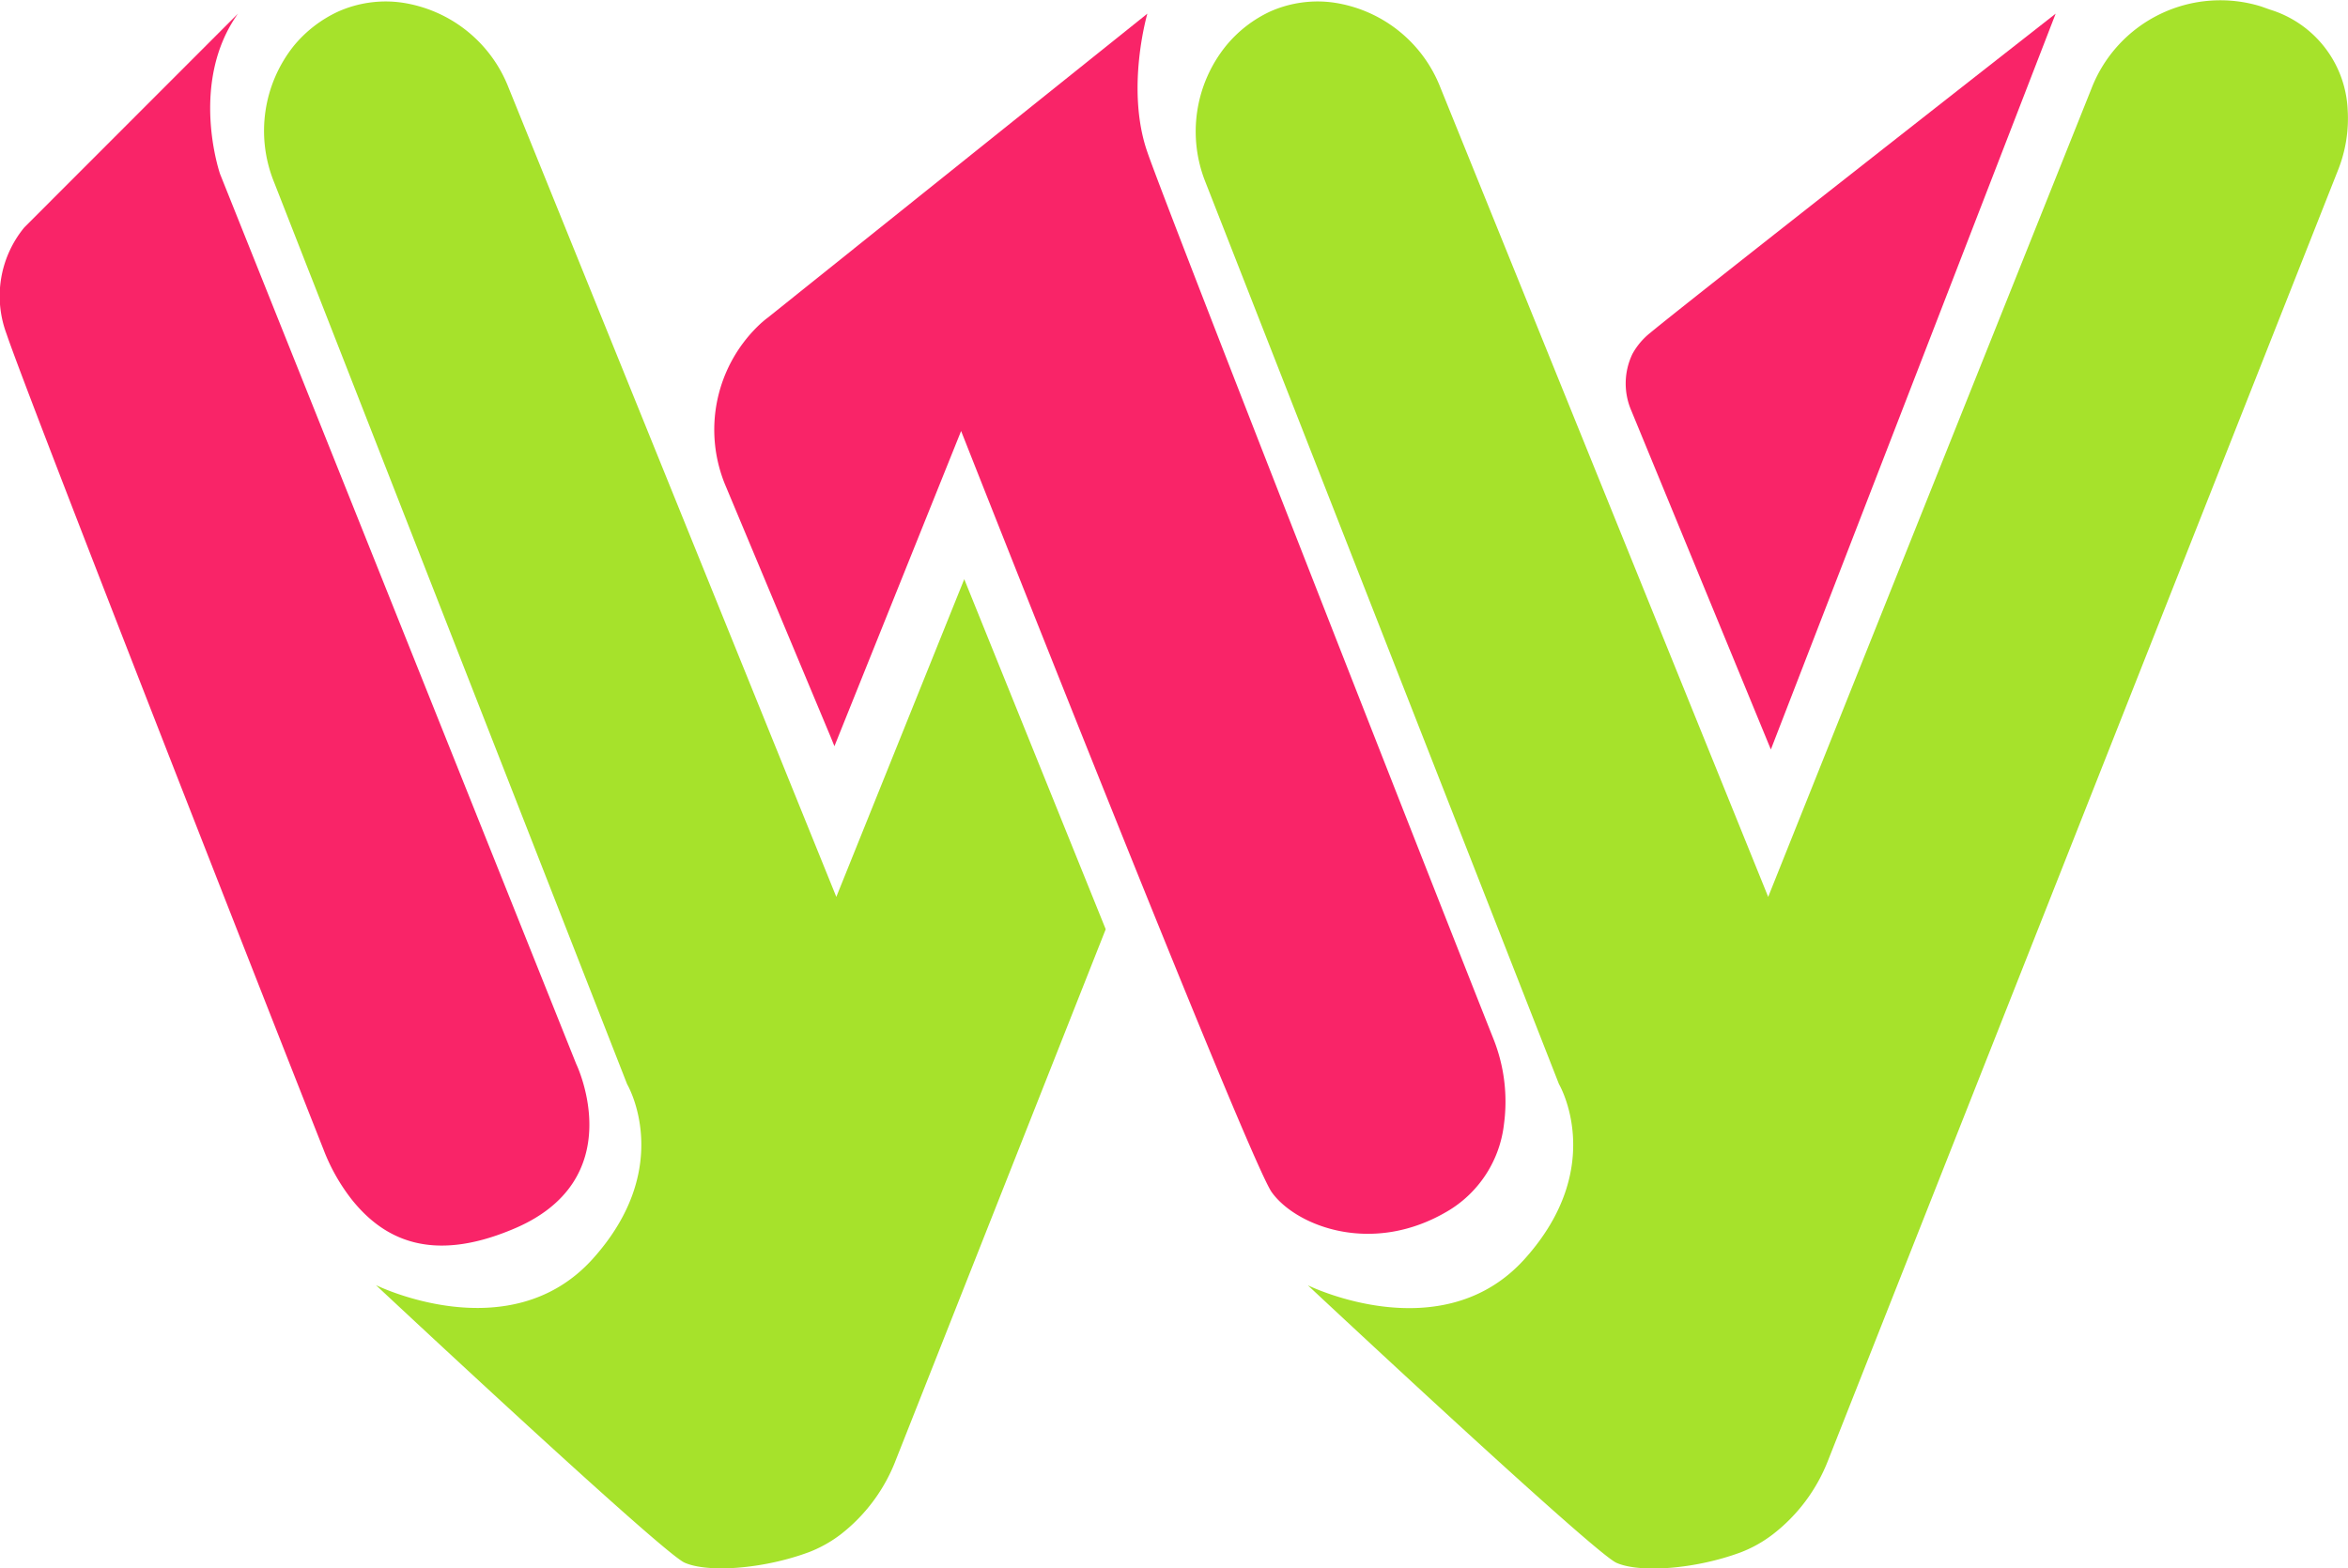
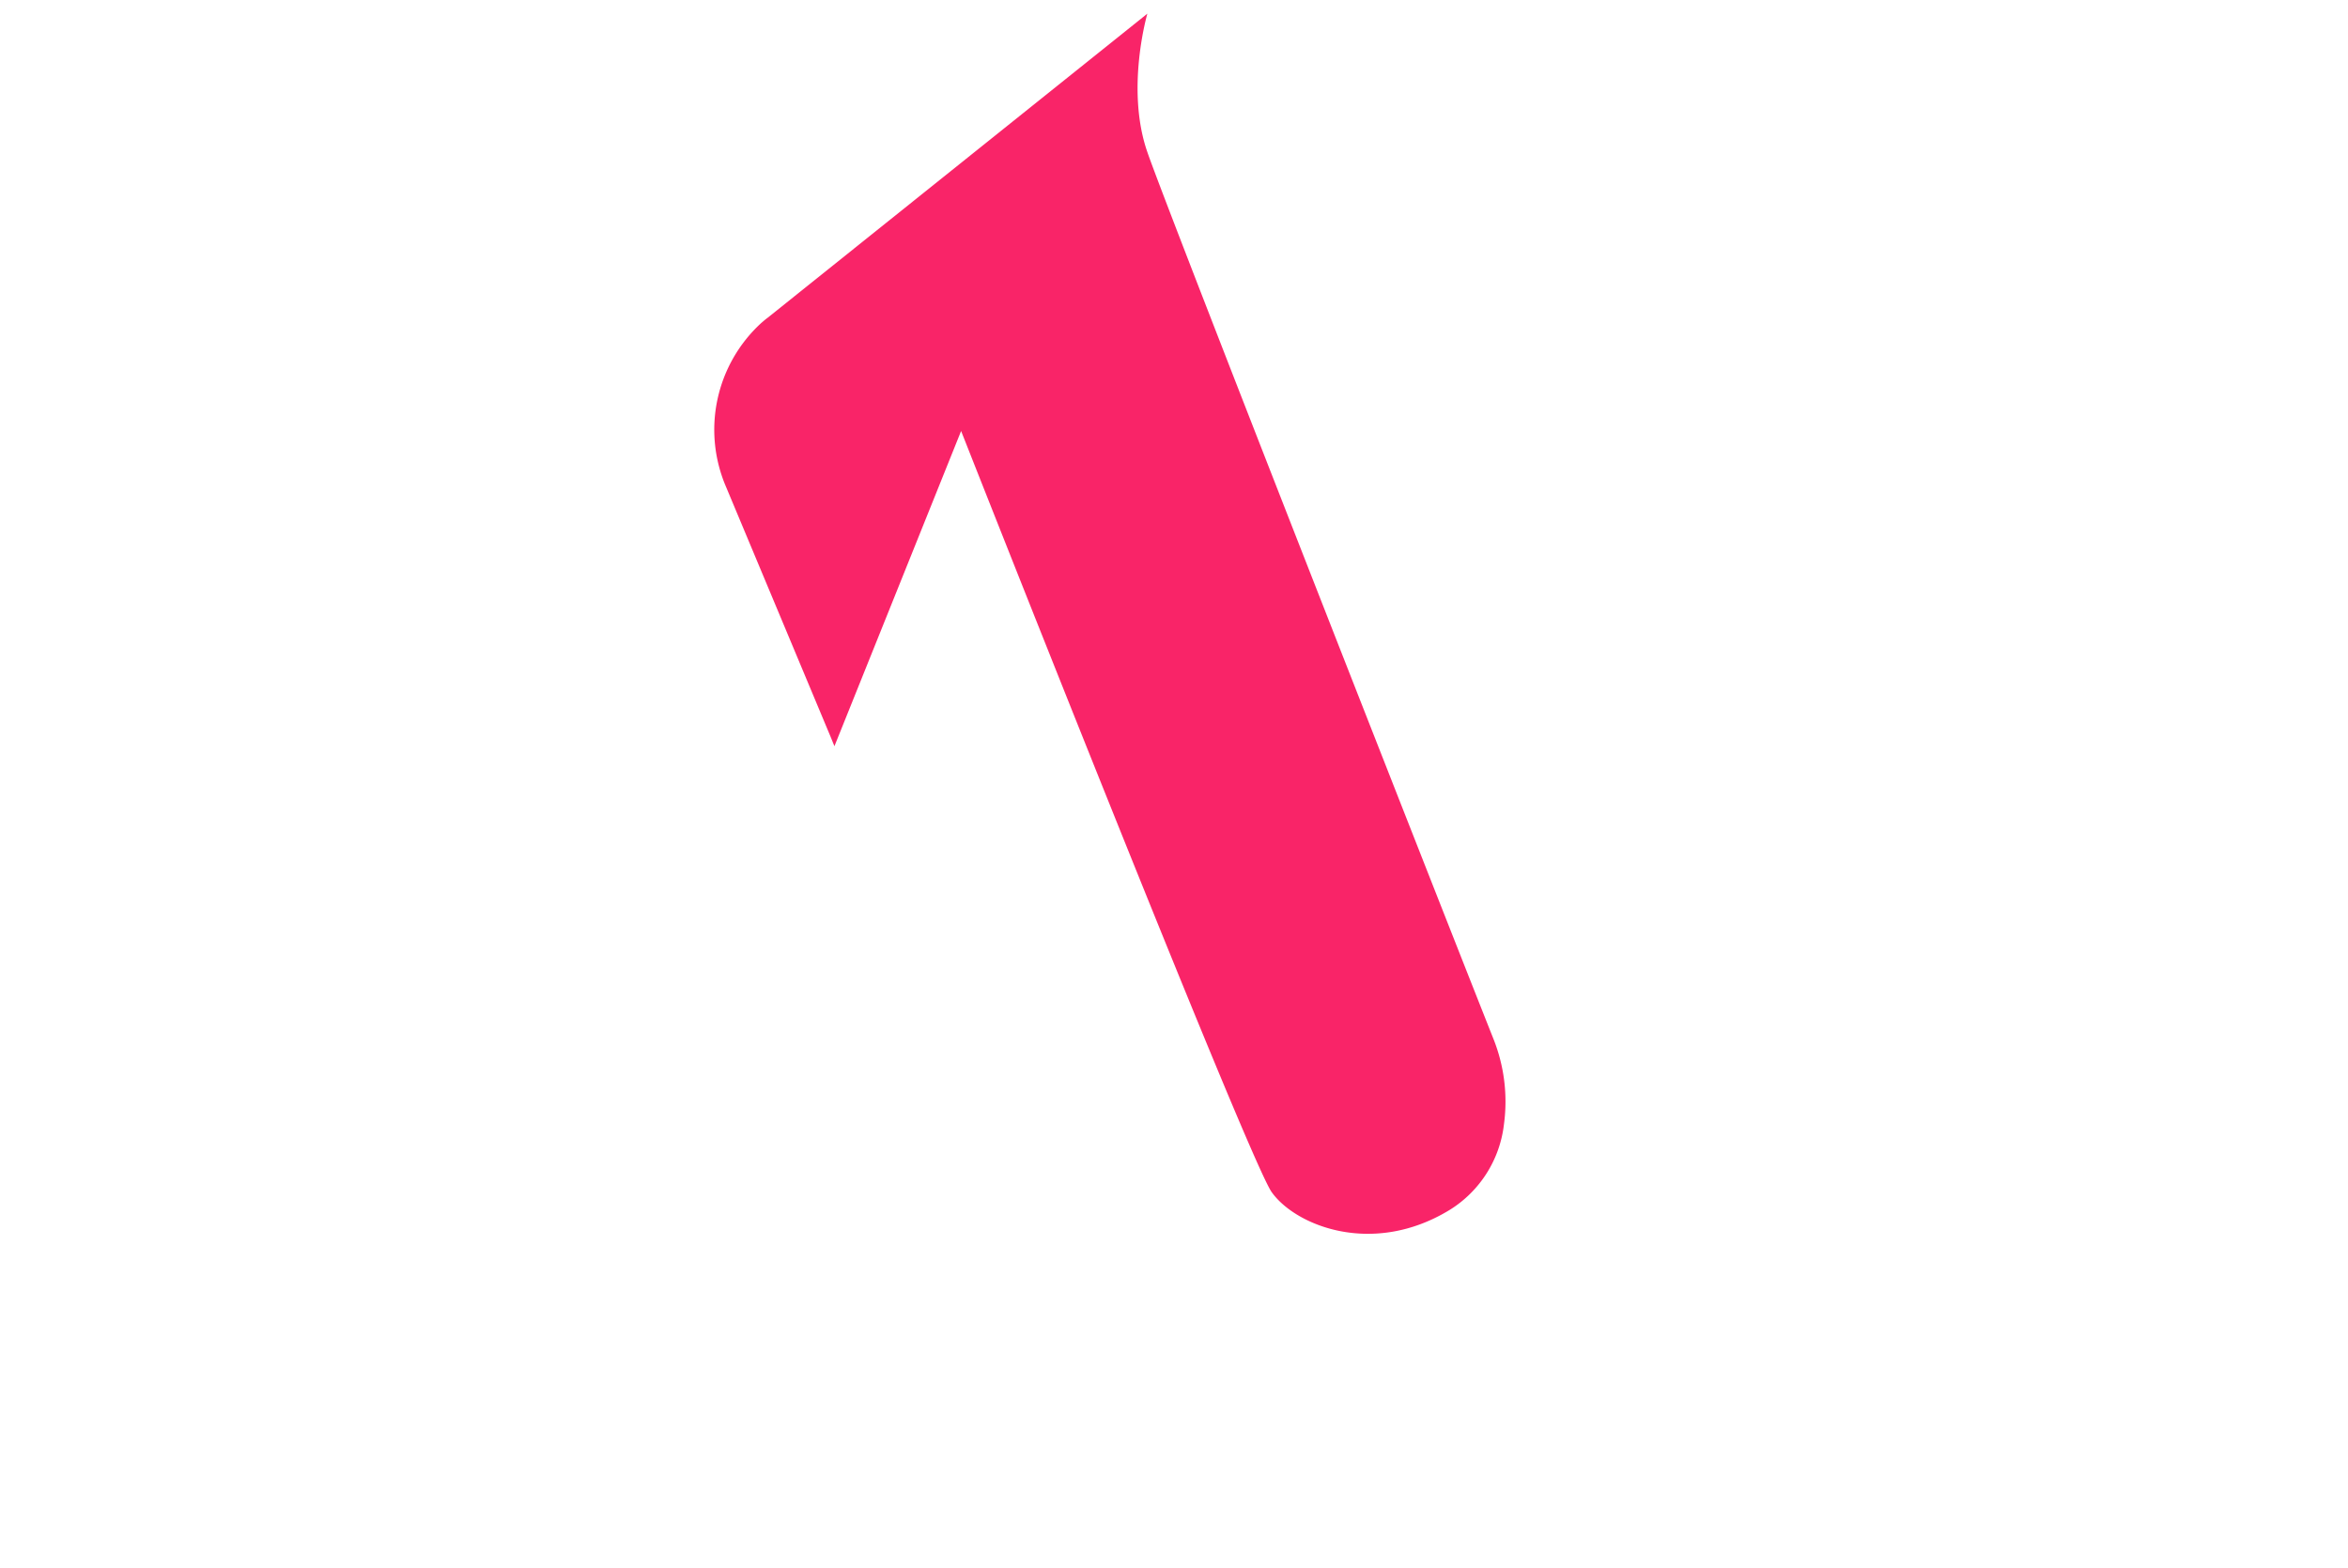
<svg xmlns="http://www.w3.org/2000/svg" viewBox="0 0 149.39 99.8">
  <defs>
    <style>.cls-1{fill:#a6e22b;}.cls-2{fill:#f92468;}</style>
  </defs>
  <title>Asset 11</title>
  <g id="Layer_2" data-name="Layer 2">
    <g id="Layer_2-2" data-name="Layer 2">
-       <path class="cls-1" d="M144.42.61l-.56-.2a8.79,8.79,0,0,0-10.79,5.22L112.5,57.08,91.64,5.56A8.63,8.63,0,0,0,84.82.16a7.43,7.43,0,0,0-4,.57A8,8,0,0,0,78,2.92,8.68,8.68,0,0,0,76.7,11.6L99.19,69s3.1,5.24-2.18,11.12-13.8,1.68-13.8,1.68,18.16,17,19.63,17.66,5,.42,7.93-.67a8.18,8.18,0,0,0,2-1.12,10.94,10.94,0,0,0,3.55-4.75l32.43-82.08A8.88,8.88,0,0,0,149.37,7,7,7,0,0,0,144.42.61Z" />
-       <path class="cls-1" d="M53.21,57.08,32.35,5.56A8.63,8.63,0,0,0,25.53.16a7.43,7.43,0,0,0-4,.57,8,8,0,0,0-2.84,2.19,8.68,8.68,0,0,0-1.25,8.68L39.9,69S43,74.23,37.72,80.11s-13.8,1.68-13.8,1.68,18.16,17,19.63,17.66,5,.42,7.93-.67a8.18,8.18,0,0,0,2-1.12A10.94,10.94,0,0,0,57,92.91L70.35,59.14l-9-22.28Z" />
-       <path class="cls-2" d="M103.79,26.13a4.35,4.35,0,0,1,.07-3.6A4.44,4.44,0,0,1,105,21.18C107,19.5,130.79.87,130.79.87L112.67,47.7Z" />
      <path class="cls-2" d="M53.09,47.49l-.24-.59L46.2,31a9.21,9.21,0,0,1,2.23-10.44c.13-.11.25-.22.39-.32L73,.87S71.6,5.66,73,9.68c1.25,3.65,18.67,48,22,56.39a10.77,10.77,0,0,1,.69,5.47A7.41,7.41,0,0,1,92.24,77c-4.91,3-9.82,1-11.33-1.13S61.15,27.43,61.15,27.43Z" />
-       <path class="cls-2" d="M15.14.87,1.55,14.47A6.87,6.87,0,0,0,.42,21.26C1.64,24.93,17,64.12,20.58,73.15a12.26,12.26,0,0,0,1.83,3.23c2,2.48,5,4,10.1,1.9,7.76-3.13,4.15-10.57,4.15-10.57L14,11.07S12,5.28,15.14.87Z" />
    </g>
  </g>
</svg>